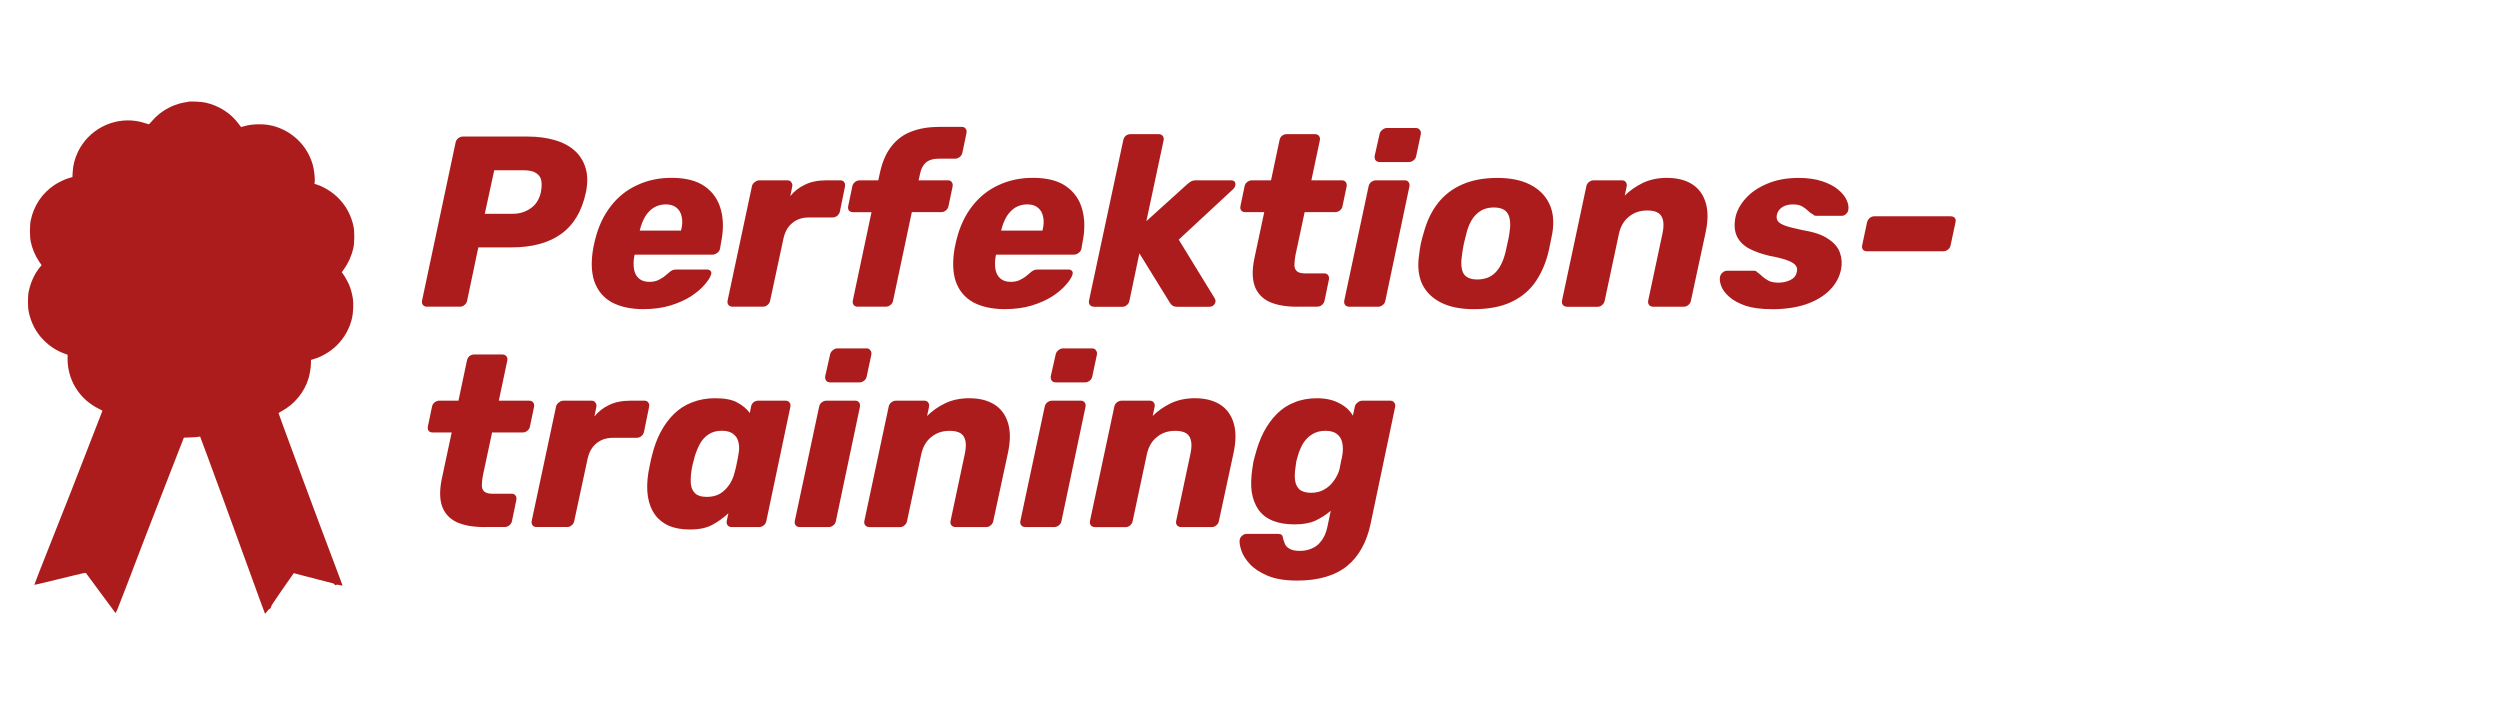
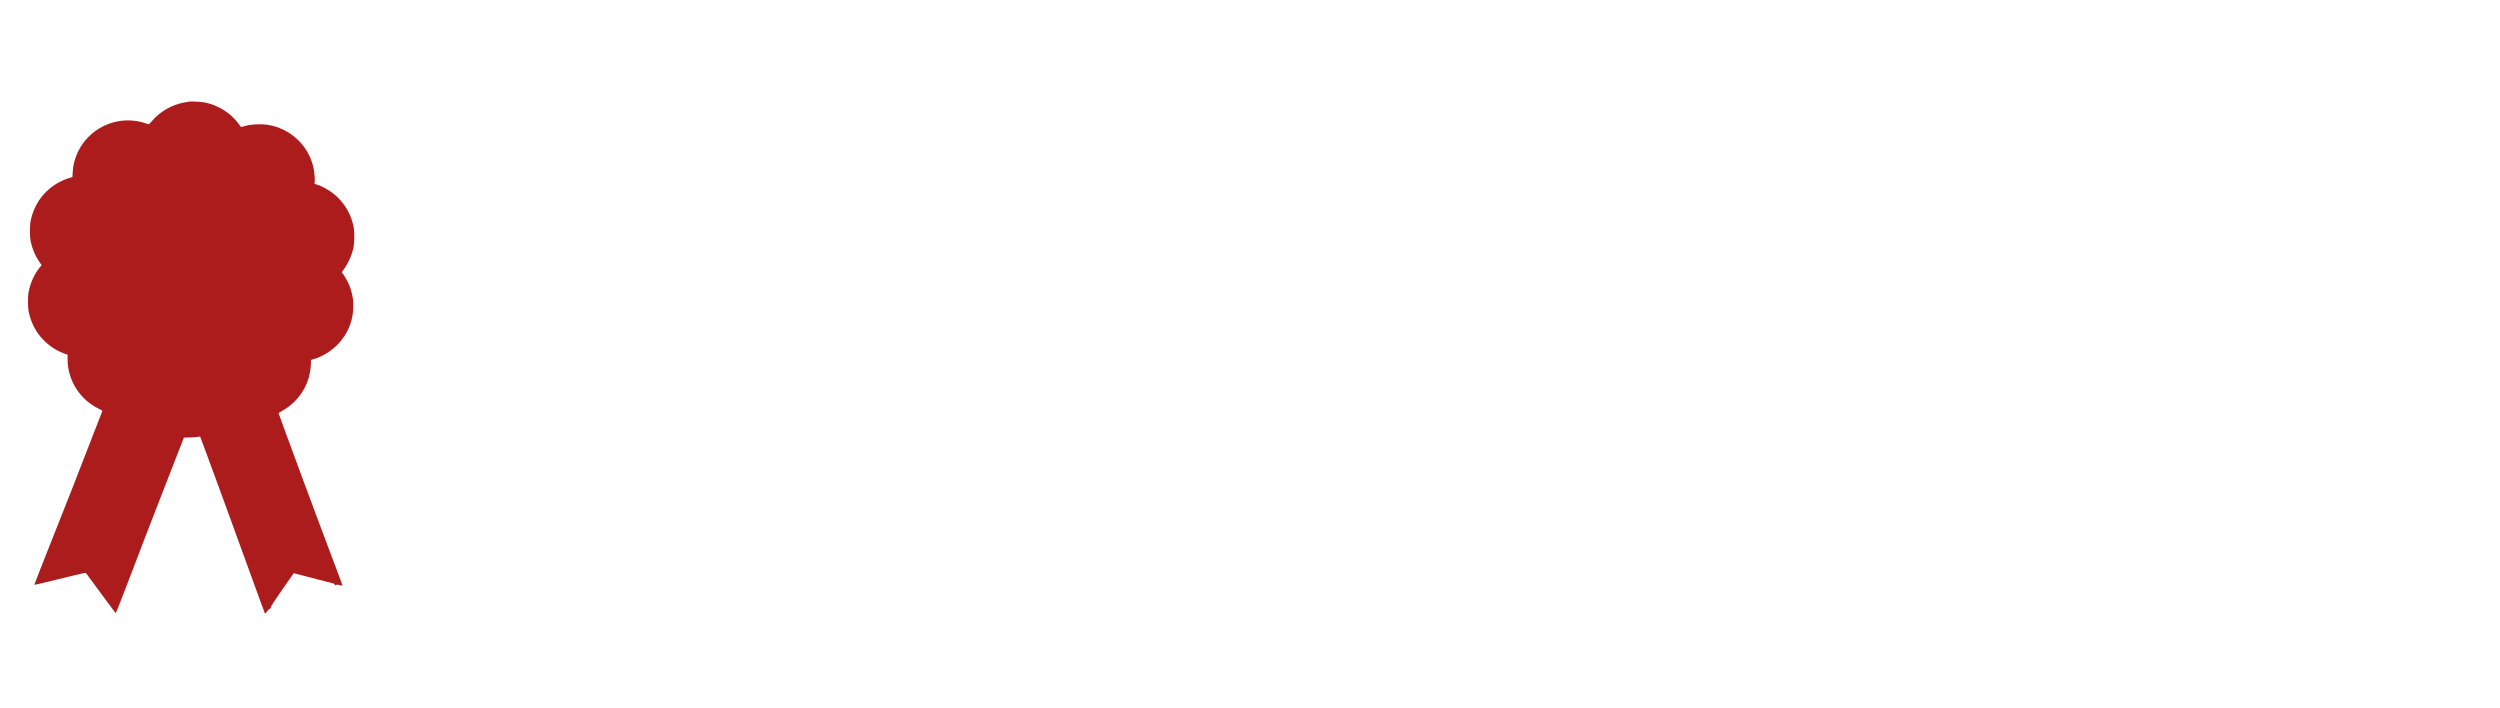
<svg xmlns="http://www.w3.org/2000/svg" id="Ebene_2" data-name="Ebene 2" viewBox="0 0 565 160">
  <defs>
    <style>
      .cls-1 {
        fill: #ad1c1c;
      }
    </style>
  </defs>
  <path class="cls-1" d="M42.61,23c-.17.03-.66.11-1.08.18-2.72.5-5.43,2.07-7.21,4.21-.41.48-.65.72-.75.68-1.08-.36-2.07-.62-2.84-.73-5.39-.8-10.76,2.06-13.11,6.97-.75,1.57-1.12,3.01-1.2,4.67l-.05,1.04-.74.21c-.91.25-2.38.95-3.34,1.59-2.77,1.84-4.65,4.65-5.35,8.01-.23,1.1-.23,3.63,0,4.75.35,1.66.99,3.17,1.89,4.51l.57.83-.44.54c-1.17,1.45-2.02,3.31-2.47,5.39-.23,1.07-.23,3.53,0,4.62.53,2.53,1.65,4.66,3.35,6.38,1.37,1.4,3.02,2.46,4.75,3.07l.68.24v1.1c.05,4.46,2.43,8.5,6.32,10.73.44.25.98.53,1.19.62.28.12.38.2.34.3-.11.29-6.16,15.84-7.1,18.25-.54,1.39-2.64,6.68-4.65,11.75-2.02,5.07-3.64,9.24-3.62,9.26.02.03,1.29-.26,2.83-.64,1.54-.37,4.13-1.01,5.78-1.41,2.45-.6,2.99-.71,3.07-.6.05.06,1.53,2.07,3.29,4.46,1.76,2.38,3.26,4.41,3.34,4.5.14.15.28-.18,2.36-5.61,3.62-9.5,4.78-12.53,9.05-23.49l4.08-10.47,1.46-.05c.8-.03,1.62-.09,1.82-.14.2-.05.37-.07.39-.06.11.12,10.11,27.46,13.67,37.36.52,1.42.96,2.62.99,2.65.05.05.24-.16.46-.47.23-.33.49-.58.63-.63.21-.07.25-.14.24-.34,0-.2.54-1.04,2.58-3.98l2.6-3.72.47.13c.26.06,1.35.34,2.41.63,1.07.27,2.82.72,3.89,1.01,1.07.28,2.03.52,2.15.55.11.02.25.14.32.25.1.19.14.2.33.1.19-.1.33-.09.84.04.33.08.61.13.61.1s-.21-.6-.46-1.28c-4.02-10.67-6.28-16.71-8.38-22.38-4.35-11.78-5.62-15.24-5.62-15.31,0-.04.32-.24.7-.44,2.94-1.59,5.2-4.36,6.11-7.53.28-.98.51-2.46.51-3.36v-.69l.65-.2c1.83-.54,3.71-1.66,5.14-3.04,1.76-1.71,3-3.93,3.52-6.32.24-1.05.33-3.2.18-4.22-.14-1.01-.48-2.28-.82-3.11-.32-.75-1.08-2.12-1.46-2.6l-.25-.32.52-.74c1.01-1.41,1.74-3.06,2.11-4.75.26-1.23.28-3.6.05-4.8-.52-2.61-1.8-4.93-3.71-6.74-1.28-1.22-3.1-2.33-4.62-2.8l-.51-.16.06-.5c.07-.69-.11-2.43-.36-3.46-1.04-4.18-4.17-7.53-8.31-8.91-1.27-.42-2.4-.59-3.85-.59-1.3,0-2.44.14-3.49.45-.34.1-.63.18-.64.18s-.27-.35-.59-.78c-1.74-2.36-4.42-4.07-7.45-4.75-.8-.18-3.11-.31-3.84-.22Z" />
-   <path class="cls-1" d="M96.48,69.32c-.37,0-.66-.13-.88-.38-.22-.26-.29-.59-.22-.99l7.58-35.72c.07-.4.27-.73.6-.99.33-.26.68-.38,1.04-.38h14.62c2.24,0,4.25.26,6.04.77,1.83.51,3.35,1.3,4.56,2.36,1.21,1.06,2.05,2.4,2.53,4.01.48,1.58.49,3.43.05,5.55-.92,4.21-2.78,7.33-5.61,9.34-2.78,2.01-6.54,3.02-11.27,3.02h-7.42l-2.53,12.03c-.07.4-.27.73-.6.99-.29.26-.64.38-1.04.38h-7.47ZM109.55,48.32h6.32c1.5,0,2.84-.4,4.01-1.21,1.21-.81,2-2.03,2.36-3.68.18-.95.22-1.8.11-2.53s-.49-1.32-1.15-1.76c-.62-.44-1.59-.66-2.91-.66h-6.59l-2.14,9.84ZM145.48,69.87c-2.86,0-5.26-.51-7.2-1.54-1.91-1.06-3.22-2.64-3.96-4.73-.7-2.09-.77-4.65-.22-7.69.07-.26.15-.59.22-.99.07-.4.15-.71.22-.93.73-2.89,1.91-5.37,3.52-7.42,1.61-2.09,3.59-3.66,5.93-4.73,2.34-1.1,4.93-1.65,7.75-1.65,3.22,0,5.73.64,7.53,1.92,1.83,1.28,3.04,3.02,3.63,5.22.62,2.2.64,4.71.05,7.53l-.22,1.32c-.07.4-.29.73-.66.99-.33.26-.7.38-1.1.38h-17.53s-.02.09-.05.16c0,.07-.02.15-.05.22-.18,1.06-.2,2.03-.05,2.91.15.88.51,1.58,1.1,2.09s1.37.77,2.36.77c.7,0,1.32-.11,1.87-.33.55-.26,1.03-.53,1.43-.82.4-.33.73-.6.99-.82.4-.37.71-.59.93-.66.22-.11.55-.16.99-.16h6.81c.37,0,.64.11.82.33.18.18.22.46.11.82-.18.62-.66,1.37-1.43,2.25-.73.88-1.76,1.76-3.08,2.64-1.32.84-2.88,1.54-4.67,2.09s-3.81.82-6.04.82ZM144.6,52.12h9.29l.05-.11c.29-1.17.33-2.2.11-3.08-.18-.88-.59-1.56-1.21-2.03-.59-.48-1.37-.71-2.36-.71s-1.89.24-2.69.71c-.77.48-1.43,1.15-1.98,2.03-.51.88-.92,1.91-1.21,3.08v.11ZM165.58,69.32c-.4,0-.71-.13-.93-.38-.22-.26-.29-.59-.22-.99l5.5-25.83c.07-.37.27-.68.6-.93.33-.29.7-.44,1.1-.44h6.32c.4,0,.7.15.88.44.22.26.29.57.22.93l-.44,2.2c.88-1.1,1.98-1.96,3.3-2.58,1.32-.66,2.95-.99,4.89-.99h3.13c.37,0,.64.13.82.38.22.26.29.59.22.99l-1.15,5.66c-.07.37-.27.7-.6.99-.33.26-.7.38-1.1.38h-5.33c-1.5,0-2.75.42-3.74,1.26-.99.81-1.65,1.96-1.98,3.46l-3.02,14.07c-.07.4-.27.73-.6.99-.29.26-.64.38-1.04.38h-6.81ZM193.83,69.32c-.37,0-.66-.13-.88-.38-.22-.26-.29-.59-.22-.99l4.23-20h-4.18c-.4,0-.71-.13-.93-.38-.18-.26-.24-.59-.16-.99l.93-4.45c.07-.4.27-.73.6-.99.33-.26.68-.38,1.04-.38h4.23l.38-1.76c.55-2.49,1.43-4.49,2.64-5.99,1.21-1.54,2.71-2.64,4.51-3.3,1.83-.7,3.92-1.04,6.26-1.04h5.11c.37,0,.64.13.82.38.22.26.29.59.22.99l-.93,4.45c-.07.4-.27.73-.61.99-.33.26-.68.38-1.04.38h-3.74c-1.21,0-2.16.29-2.86.88-.66.59-1.1,1.43-1.32,2.53l-.33,1.48h6.65c.37,0,.64.13.82.38.22.26.29.59.22.99l-.93,4.45c-.07.4-.27.73-.6.99-.29.26-.64.38-1.04.38h-6.65l-4.23,20c-.07.4-.27.73-.6.99-.33.26-.68.38-1.04.38h-6.37ZM227.16,69.87c-2.86,0-5.26-.51-7.2-1.54-1.91-1.06-3.22-2.64-3.96-4.73-.7-2.09-.77-4.65-.22-7.69.07-.26.15-.59.22-.99.07-.4.15-.71.22-.93.73-2.89,1.91-5.37,3.52-7.42,1.61-2.09,3.59-3.66,5.93-4.73,2.34-1.1,4.93-1.65,7.75-1.65,3.22,0,5.73.64,7.53,1.92,1.83,1.28,3.04,3.02,3.63,5.22.62,2.2.64,4.71.05,7.53l-.22,1.32c-.07.4-.29.73-.66.99-.33.26-.7.38-1.1.38h-17.53s-.02.09-.05.16c0,.07-.02.15-.05.22-.18,1.06-.2,2.03-.05,2.91.15.88.51,1.58,1.1,2.09s1.37.77,2.36.77c.7,0,1.32-.11,1.87-.33.55-.26,1.03-.53,1.43-.82.4-.33.73-.6.99-.82.4-.37.71-.59.93-.66.22-.11.55-.16.99-.16h6.81c.37,0,.64.11.82.33.18.18.22.46.11.82-.18.62-.66,1.37-1.43,2.25-.73.88-1.76,1.76-3.08,2.64-1.32.84-2.88,1.54-4.67,2.09-1.8.55-3.81.82-6.04.82ZM226.28,52.12h9.29l.05-.11c.29-1.17.33-2.2.11-3.08-.18-.88-.59-1.56-1.21-2.03-.59-.48-1.37-.71-2.36-.71s-1.89.24-2.69.71c-.77.48-1.43,1.15-1.98,2.03-.51.88-.92,1.91-1.21,3.08v.11ZM247.26,69.32c-.4,0-.71-.13-.93-.38-.22-.26-.29-.59-.22-.99l7.75-36.27c.07-.4.26-.73.55-.99.33-.26.7-.38,1.1-.38h6.32c.4,0,.71.13.93.38.22.26.29.59.22.99l-3.9,18.3,9.18-8.3c.29-.26.59-.48.88-.66.29-.18.7-.27,1.21-.27h7.86c.62,0,.95.26.99.77.07.48-.15.93-.66,1.37l-12.14,11.27,8.08,13.19c.29.44.31.88.05,1.32-.26.44-.68.66-1.26.66h-7.2c-.48,0-.84-.09-1.1-.27-.22-.18-.4-.38-.55-.6l-6.92-11.21-2.25,10.72c-.07.4-.27.73-.6.99-.29.26-.64.38-1.04.38h-6.32ZM293.14,69.32c-2.53,0-4.62-.37-6.26-1.1-1.61-.77-2.71-1.94-3.3-3.52-.59-1.61-.62-3.68-.11-6.21l2.25-10.55h-4.29c-.4,0-.71-.13-.93-.38-.18-.26-.24-.59-.16-.99l.93-4.45c.07-.4.27-.73.6-.99.33-.26.68-.38,1.04-.38h4.34l1.92-9.07c.07-.4.26-.73.55-.99.33-.26.7-.38,1.1-.38h6.37c.37,0,.66.13.88.38.22.26.29.59.22.99l-1.92,9.07h6.87c.4,0,.7.13.88.38.22.26.29.59.22.99l-.93,4.45c-.07.4-.27.73-.6.99s-.68.38-1.04.38h-6.92l-2.09,9.78c-.15.84-.22,1.58-.22,2.2,0,.59.18,1.04.55,1.37.37.33.97.49,1.81.49h4.4c.37,0,.64.13.82.38.22.26.29.59.22.99l-.99,4.78c-.07.4-.27.73-.6.99-.29.26-.64.38-1.04.38h-4.56ZM304.95,69.32c-.4,0-.71-.13-.93-.38-.22-.26-.29-.59-.22-.99l5.5-25.83c.07-.4.27-.73.6-.99.33-.26.7-.38,1.1-.38h6.49c.37,0,.64.13.82.38.22.26.29.59.22.99l-5.44,25.83c-.07.4-.27.73-.6.99-.33.26-.68.38-1.04.38h-6.48ZM311.82,36.62c-.4,0-.71-.13-.93-.38-.18-.26-.26-.59-.22-.99l1.1-4.89c.07-.4.27-.73.6-.99.33-.29.68-.44,1.04-.44h6.59c.4,0,.7.15.88.44.22.26.29.59.22.99l-1.04,4.89c-.07.4-.27.73-.6.99s-.68.38-1.04.38h-6.6ZM333.04,69.87c-2.93,0-5.39-.49-7.36-1.48-1.98-.99-3.41-2.4-4.29-4.23-.84-1.87-1.06-4.08-.66-6.65.07-.73.2-1.56.38-2.47.22-.95.44-1.78.66-2.47.7-2.6,1.76-4.82,3.19-6.65s3.26-3.24,5.5-4.23c2.24-.99,4.89-1.48,7.97-1.48,2.89,0,5.33.49,7.31,1.48,1.98.99,3.43,2.4,4.34,4.23.92,1.83,1.17,4.05.77,6.65-.15.7-.31,1.52-.49,2.47-.18.92-.37,1.74-.55,2.47-.7,2.56-1.74,4.78-3.13,6.65-1.39,1.83-3.21,3.24-5.44,4.23s-4.96,1.48-8.19,1.48ZM333.86,63.16c1.65,0,2.99-.49,4.01-1.48s1.8-2.47,2.31-4.45c.15-.55.31-1.28.49-2.2.22-.92.37-1.65.44-2.2.33-1.94.24-3.41-.27-4.4-.51-1.03-1.59-1.54-3.24-1.54s-2.89.51-3.96,1.54c-1.03.99-1.78,2.45-2.25,4.4-.15.55-.33,1.28-.55,2.2-.18.92-.31,1.65-.38,2.2-.33,1.98-.26,3.46.22,4.45.51.99,1.58,1.48,3.19,1.48ZM354.16,69.32c-.4,0-.71-.13-.93-.38-.22-.26-.29-.59-.22-.99l5.5-25.83c.07-.4.27-.73.6-.99.33-.26.7-.38,1.1-.38h6.32c.4,0,.7.13.88.38.22.26.29.59.22.99l-.44,2.09c1.14-1.14,2.49-2.09,4.07-2.86,1.61-.77,3.43-1.15,5.44-1.15,2.31,0,4.21.48,5.72,1.43,1.5.95,2.53,2.36,3.08,4.23.55,1.83.53,4.08-.05,6.76l-3.3,15.33c-.07.4-.27.73-.6.99-.29.26-.64.38-1.04.38h-6.87c-.4,0-.71-.13-.93-.38-.22-.26-.29-.59-.22-.99l3.19-15c.4-1.8.35-3.13-.16-4.01-.48-.92-1.56-1.37-3.24-1.37s-3.04.48-4.18,1.43c-1.14.92-1.89,2.23-2.25,3.96l-3.19,15c-.07.4-.27.73-.6.99-.29.26-.62.38-.99.38h-6.87ZM400.41,69.87c-2.38,0-4.36-.26-5.93-.77-1.54-.55-2.75-1.21-3.63-1.98-.88-.77-1.48-1.56-1.81-2.36-.33-.84-.44-1.56-.33-2.14.07-.4.26-.73.55-.99.33-.29.66-.44.99-.44h6.26c.11,0,.2.02.27.05.11.04.2.11.27.22.4.26.81.59,1.21.99.4.37.88.7,1.43.99.59.29,1.32.44,2.2.44,1.03,0,1.94-.2,2.75-.6.81-.4,1.28-1.01,1.43-1.81.15-.59.07-1.06-.22-1.43-.26-.4-.84-.79-1.76-1.15-.92-.37-2.34-.73-4.29-1.1-1.83-.44-3.39-1.01-4.67-1.7-1.25-.73-2.13-1.67-2.64-2.8-.51-1.17-.6-2.58-.27-4.23.33-1.47,1.1-2.88,2.31-4.23,1.21-1.36,2.82-2.45,4.84-3.3,2.05-.88,4.41-1.32,7.09-1.32,2.12,0,3.92.26,5.39.77,1.46.48,2.66,1.1,3.57,1.87.92.77,1.56,1.56,1.92,2.36.37.81.49,1.54.38,2.2-.04.37-.22.7-.55.99-.29.26-.6.38-.93.38h-5.72c-.15,0-.29-.02-.44-.05-.11-.07-.2-.15-.27-.22-.44-.22-.84-.51-1.21-.88-.37-.37-.81-.7-1.32-.99-.51-.29-1.21-.44-2.09-.44-.99,0-1.81.22-2.47.66-.62.44-1.01,1.01-1.15,1.7-.11.48-.05.92.16,1.32.22.4.77.77,1.65,1.1.92.33,2.36.7,4.34,1.1,2.42.4,4.27,1.06,5.55,1.98,1.32.88,2.18,1.92,2.58,3.13.4,1.17.48,2.42.22,3.74-.37,1.76-1.23,3.32-2.58,4.67-1.36,1.36-3.15,2.42-5.39,3.19-2.2.73-4.76,1.1-7.69,1.1ZM421.94,56.79c-.4,0-.71-.13-.93-.38-.18-.26-.24-.59-.16-.99l1.1-5.17c.11-.4.31-.73.6-.99.33-.26.68-.38,1.04-.38h17.26c.4,0,.71.13.93.38s.27.59.16.99l-1.1,5.17c-.07.4-.27.73-.6.99-.33.26-.7.38-1.1.38h-17.2ZM109.5,119.12c-2.53,0-4.62-.37-6.26-1.1-1.61-.77-2.71-1.94-3.3-3.52-.59-1.61-.62-3.68-.11-6.21l2.25-10.55h-4.29c-.4,0-.71-.13-.93-.38-.18-.26-.24-.59-.16-.99l.93-4.45c.07-.4.27-.73.6-.99s.68-.38,1.04-.38h4.34l1.92-9.07c.07-.4.26-.73.55-.99.33-.26.7-.38,1.1-.38h6.37c.37,0,.66.13.88.38.22.26.29.59.22.99l-1.92,9.07h6.87c.4,0,.7.13.88.38.22.26.29.59.22.99l-.93,4.45c-.07.4-.27.73-.6.99s-.68.38-1.04.38h-6.92l-2.09,9.78c-.15.84-.22,1.58-.22,2.2,0,.59.18,1.04.55,1.37.37.33.97.49,1.81.49h4.4c.37,0,.64.13.82.38.22.26.29.59.22.99l-.99,4.78c-.07.4-.27.73-.6.99-.29.26-.64.38-1.04.38h-4.56ZM121.31,119.12c-.4,0-.71-.13-.93-.38-.22-.26-.29-.59-.22-.99l5.5-25.83c.07-.37.27-.68.6-.93.33-.29.7-.44,1.1-.44h6.32c.4,0,.7.15.88.44.22.26.29.57.22.93l-.44,2.2c.88-1.1,1.98-1.96,3.3-2.58,1.32-.66,2.95-.99,4.89-.99h3.13c.37,0,.64.13.82.38.22.26.29.59.22.99l-1.15,5.66c-.07.37-.27.7-.6.99-.33.26-.7.38-1.1.38h-5.33c-1.5,0-2.75.42-3.74,1.26-.99.81-1.65,1.96-1.98,3.46l-3.02,14.07c-.07.4-.27.73-.6.99-.29.26-.64.38-1.04.38h-6.81ZM155.88,119.67c-1.76,0-3.32-.27-4.67-.82-1.32-.59-2.38-1.43-3.19-2.53-.81-1.14-1.34-2.49-1.59-4.07-.26-1.61-.22-3.44.11-5.5.15-.73.27-1.37.38-1.92.11-.59.26-1.23.44-1.92.48-1.98,1.14-3.76,1.98-5.33.84-1.58,1.85-2.93,3.02-4.07,1.17-1.14,2.53-2,4.07-2.58,1.58-.62,3.3-.93,5.17-.93,2.24,0,3.92.33,5.06.99,1.17.62,2.11,1.41,2.8,2.36l.27-1.43c.07-.4.26-.73.55-.99.33-.26.7-.38,1.1-.38h6.15c.37,0,.66.13.88.38s.29.59.22.99l-5.44,25.83c-.07.4-.27.73-.6.99-.33.26-.68.38-1.04.38h-6.21c-.37,0-.66-.13-.88-.38-.22-.26-.29-.59-.22-.99l.38-1.76c-1.14,1.06-2.36,1.94-3.68,2.64-1.28.7-2.97,1.04-5.06,1.04ZM159.67,112.3c1.25,0,2.29-.26,3.13-.77.84-.55,1.54-1.25,2.09-2.09.55-.84.93-1.76,1.15-2.75.22-.73.38-1.43.49-2.09.15-.66.27-1.34.38-2.03.18-.92.18-1.76,0-2.53-.15-.81-.53-1.45-1.15-1.92-.59-.51-1.47-.77-2.64-.77s-2.11.26-2.91.77c-.81.51-1.47,1.21-1.98,2.09-.48.88-.88,1.85-1.21,2.91-.15.55-.29,1.12-.44,1.7-.15.59-.26,1.15-.33,1.7-.15,1.06-.18,2.03-.11,2.91.11.88.44,1.58.99,2.09s1.39.77,2.53.77ZM180.77,119.12c-.4,0-.71-.13-.93-.38-.22-.26-.29-.59-.22-.99l5.5-25.83c.07-.4.27-.73.6-.99s.7-.38,1.1-.38h6.48c.37,0,.64.13.83.38.22.26.29.59.22.99l-5.44,25.83c-.07.4-.27.73-.6.99-.33.26-.68.38-1.04.38h-6.48ZM187.64,86.42c-.4,0-.71-.13-.93-.38-.18-.26-.26-.59-.22-.99l1.1-4.89c.07-.4.27-.73.6-.99.33-.29.68-.44,1.04-.44h6.59c.4,0,.7.15.88.44.22.26.29.59.22.99l-1.04,4.89c-.07.4-.27.73-.6.99s-.68.38-1.04.38h-6.6ZM196.49,119.12c-.4,0-.71-.13-.93-.38-.22-.26-.29-.59-.22-.99l5.5-25.83c.07-.4.27-.73.6-.99s.7-.38,1.1-.38h6.32c.4,0,.7.13.88.38.22.26.29.59.22.99l-.44,2.09c1.14-1.14,2.49-2.09,4.07-2.86,1.61-.77,3.43-1.15,5.44-1.15,2.31,0,4.21.48,5.72,1.43,1.5.95,2.53,2.36,3.08,4.23.55,1.83.53,4.08-.05,6.76l-3.3,15.33c-.07.4-.27.73-.6.99-.29.26-.64.38-1.04.38h-6.87c-.4,0-.71-.13-.93-.38-.22-.26-.29-.59-.22-.99l3.19-15c.4-1.8.35-3.13-.16-4.01-.48-.92-1.56-1.37-3.24-1.37s-3.04.48-4.18,1.43c-1.14.92-1.89,2.23-2.25,3.96l-3.19,15c-.07.4-.27.73-.6.99-.29.26-.62.38-.99.38h-6.87ZM231.75,119.12c-.4,0-.71-.13-.93-.38-.22-.26-.29-.59-.22-.99l5.5-25.83c.07-.4.27-.73.6-.99s.7-.38,1.1-.38h6.49c.37,0,.64.13.82.38.22.26.29.59.22.99l-5.44,25.83c-.07.4-.27.73-.6.99-.33.26-.68.38-1.04.38h-6.48ZM238.62,86.42c-.4,0-.71-.13-.93-.38-.18-.26-.26-.59-.22-.99l1.1-4.89c.07-.4.27-.73.6-.99.33-.29.68-.44,1.04-.44h6.59c.4,0,.7.15.88.44.22.26.29.59.22.99l-1.04,4.89c-.07.4-.27.73-.6.99s-.68.38-1.04.38h-6.6ZM247.48,119.12c-.4,0-.71-.13-.93-.38-.22-.26-.29-.59-.22-.99l5.5-25.83c.07-.4.27-.73.6-.99s.7-.38,1.1-.38h6.32c.4,0,.7.13.88.38.22.26.29.59.22.99l-.44,2.09c1.14-1.14,2.49-2.09,4.07-2.86,1.61-.77,3.43-1.15,5.44-1.15,2.31,0,4.21.48,5.72,1.43,1.5.95,2.53,2.36,3.08,4.23.55,1.83.53,4.08-.05,6.76l-3.3,15.33c-.07.4-.27.73-.6.99-.29.26-.64.38-1.04.38h-6.87c-.4,0-.71-.13-.93-.38-.22-.26-.29-.59-.22-.99l3.19-15c.4-1.8.35-3.13-.16-4.01-.48-.92-1.56-1.37-3.24-1.37s-3.04.48-4.18,1.43c-1.14.92-1.89,2.23-2.25,3.96l-3.19,15c-.07.4-.27.73-.6.99-.29.26-.62.38-.99.38h-6.87ZM293.12,131.21c-2.71,0-4.93-.37-6.65-1.1-1.72-.73-3.06-1.61-4.01-2.64-.95-1.03-1.59-2.05-1.92-3.08-.33-.99-.46-1.78-.38-2.36.07-.4.27-.73.6-.99.29-.26.62-.38.99-.38h7.09c.37,0,.64.07.82.22.18.18.29.48.33.88.11.4.26.82.44,1.26.22.44.59.79,1.1,1.04.51.29,1.26.44,2.25.44s1.89-.18,2.69-.55c.84-.33,1.56-.9,2.14-1.7.62-.77,1.08-1.81,1.37-3.13l.77-3.68c-1.1.92-2.27,1.67-3.52,2.25-1.25.55-2.8.82-4.67.82s-3.54-.27-4.89-.82c-1.36-.55-2.44-1.37-3.24-2.47-.77-1.1-1.28-2.44-1.54-4.01-.22-1.58-.16-3.39.16-5.44.07-.55.15-1.03.22-1.43.11-.4.24-.88.38-1.43.51-1.98,1.17-3.76,1.98-5.33.84-1.58,1.83-2.93,2.97-4.07,1.14-1.14,2.45-2,3.96-2.58,1.5-.62,3.21-.93,5.11-.93s3.66.38,5.06,1.15c1.39.73,2.4,1.67,3.02,2.8l.44-2.03c.07-.37.27-.68.6-.93.33-.29.7-.44,1.1-.44h6.32c.4,0,.7.15.88.44.22.26.29.57.22.93l-5.55,26.43c-.44,2.09-1.1,3.92-1.98,5.5-.88,1.61-2,2.97-3.35,4.07-1.36,1.1-2.99,1.92-4.89,2.47-1.87.55-4.01.82-6.43.82ZM296.31,111.37c1.17,0,2.18-.26,3.02-.77.88-.51,1.59-1.17,2.14-1.98.59-.81,1.01-1.67,1.26-2.58.07-.4.18-.97.33-1.7.18-.73.29-1.28.33-1.65.15-.95.13-1.83-.05-2.64-.15-.81-.53-1.45-1.15-1.92-.59-.51-1.47-.77-2.64-.77s-2.13.26-2.97.77c-.84.51-1.54,1.21-2.09,2.09-.51.88-.92,1.85-1.21,2.91-.11.37-.22.77-.33,1.21-.07.44-.13.86-.16,1.26-.18,1.06-.22,2.03-.11,2.91.11.88.44,1.58.99,2.09.59.51,1.46.77,2.64.77Z" />
</svg>